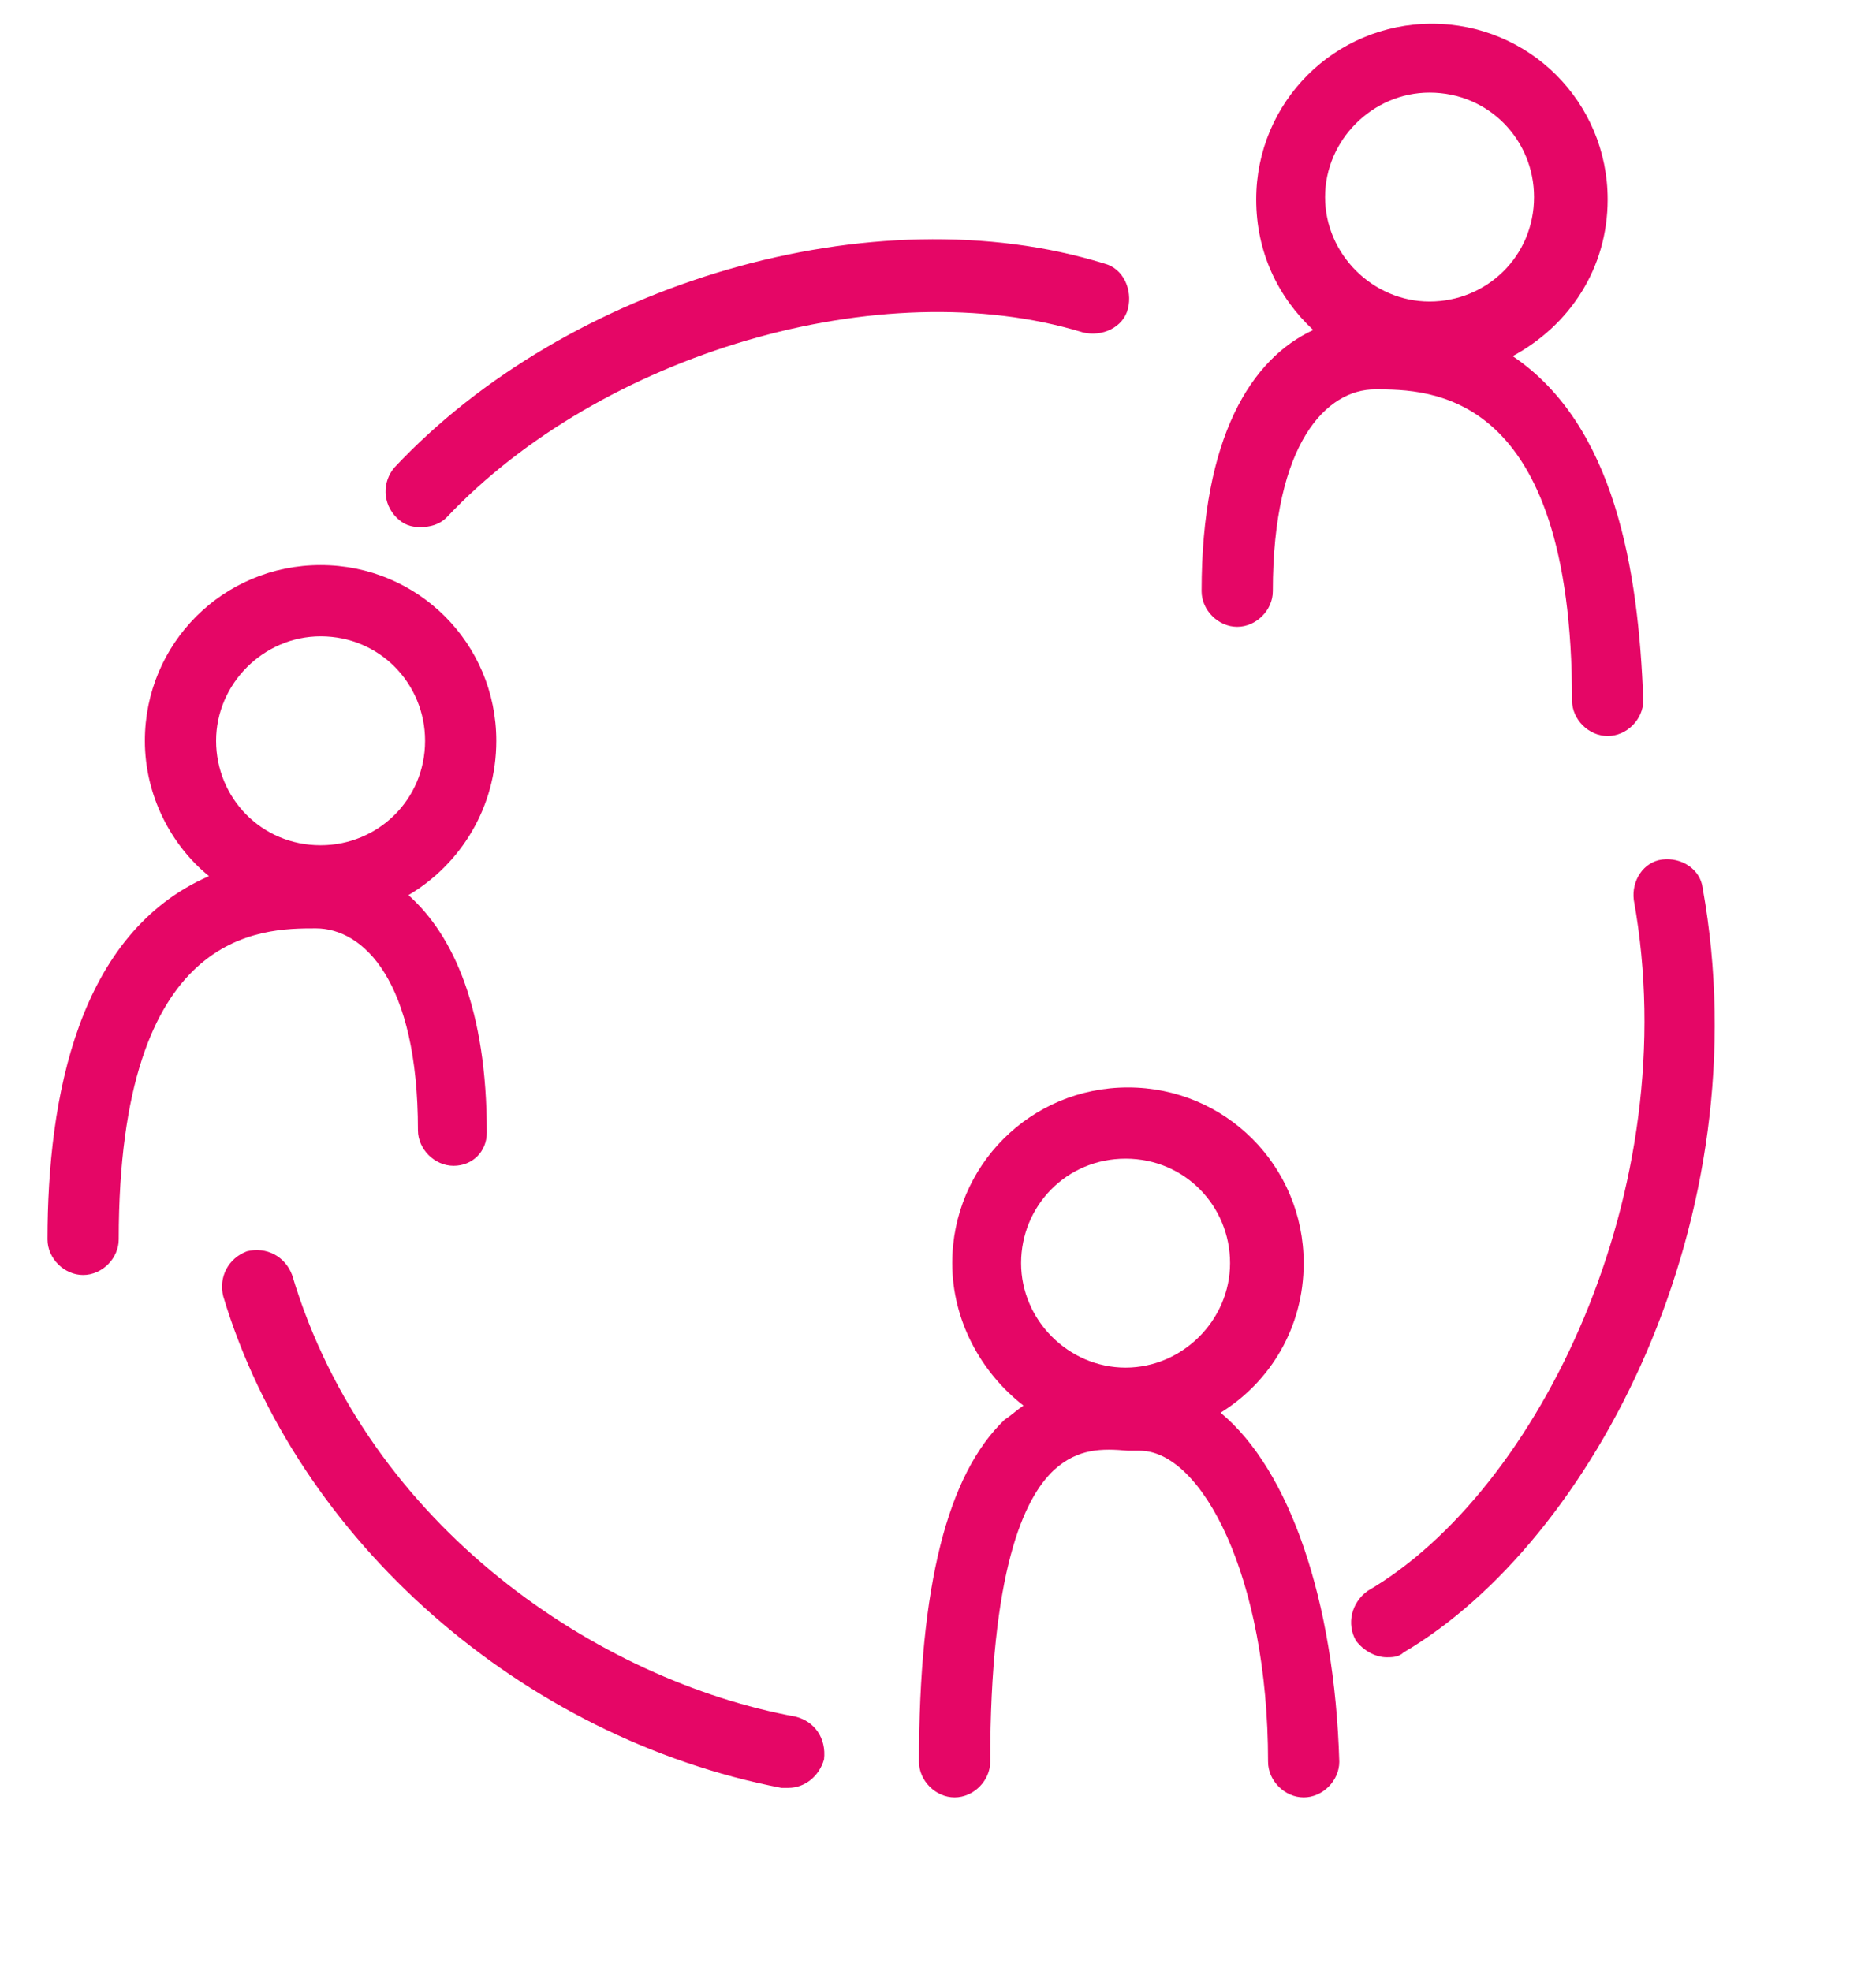
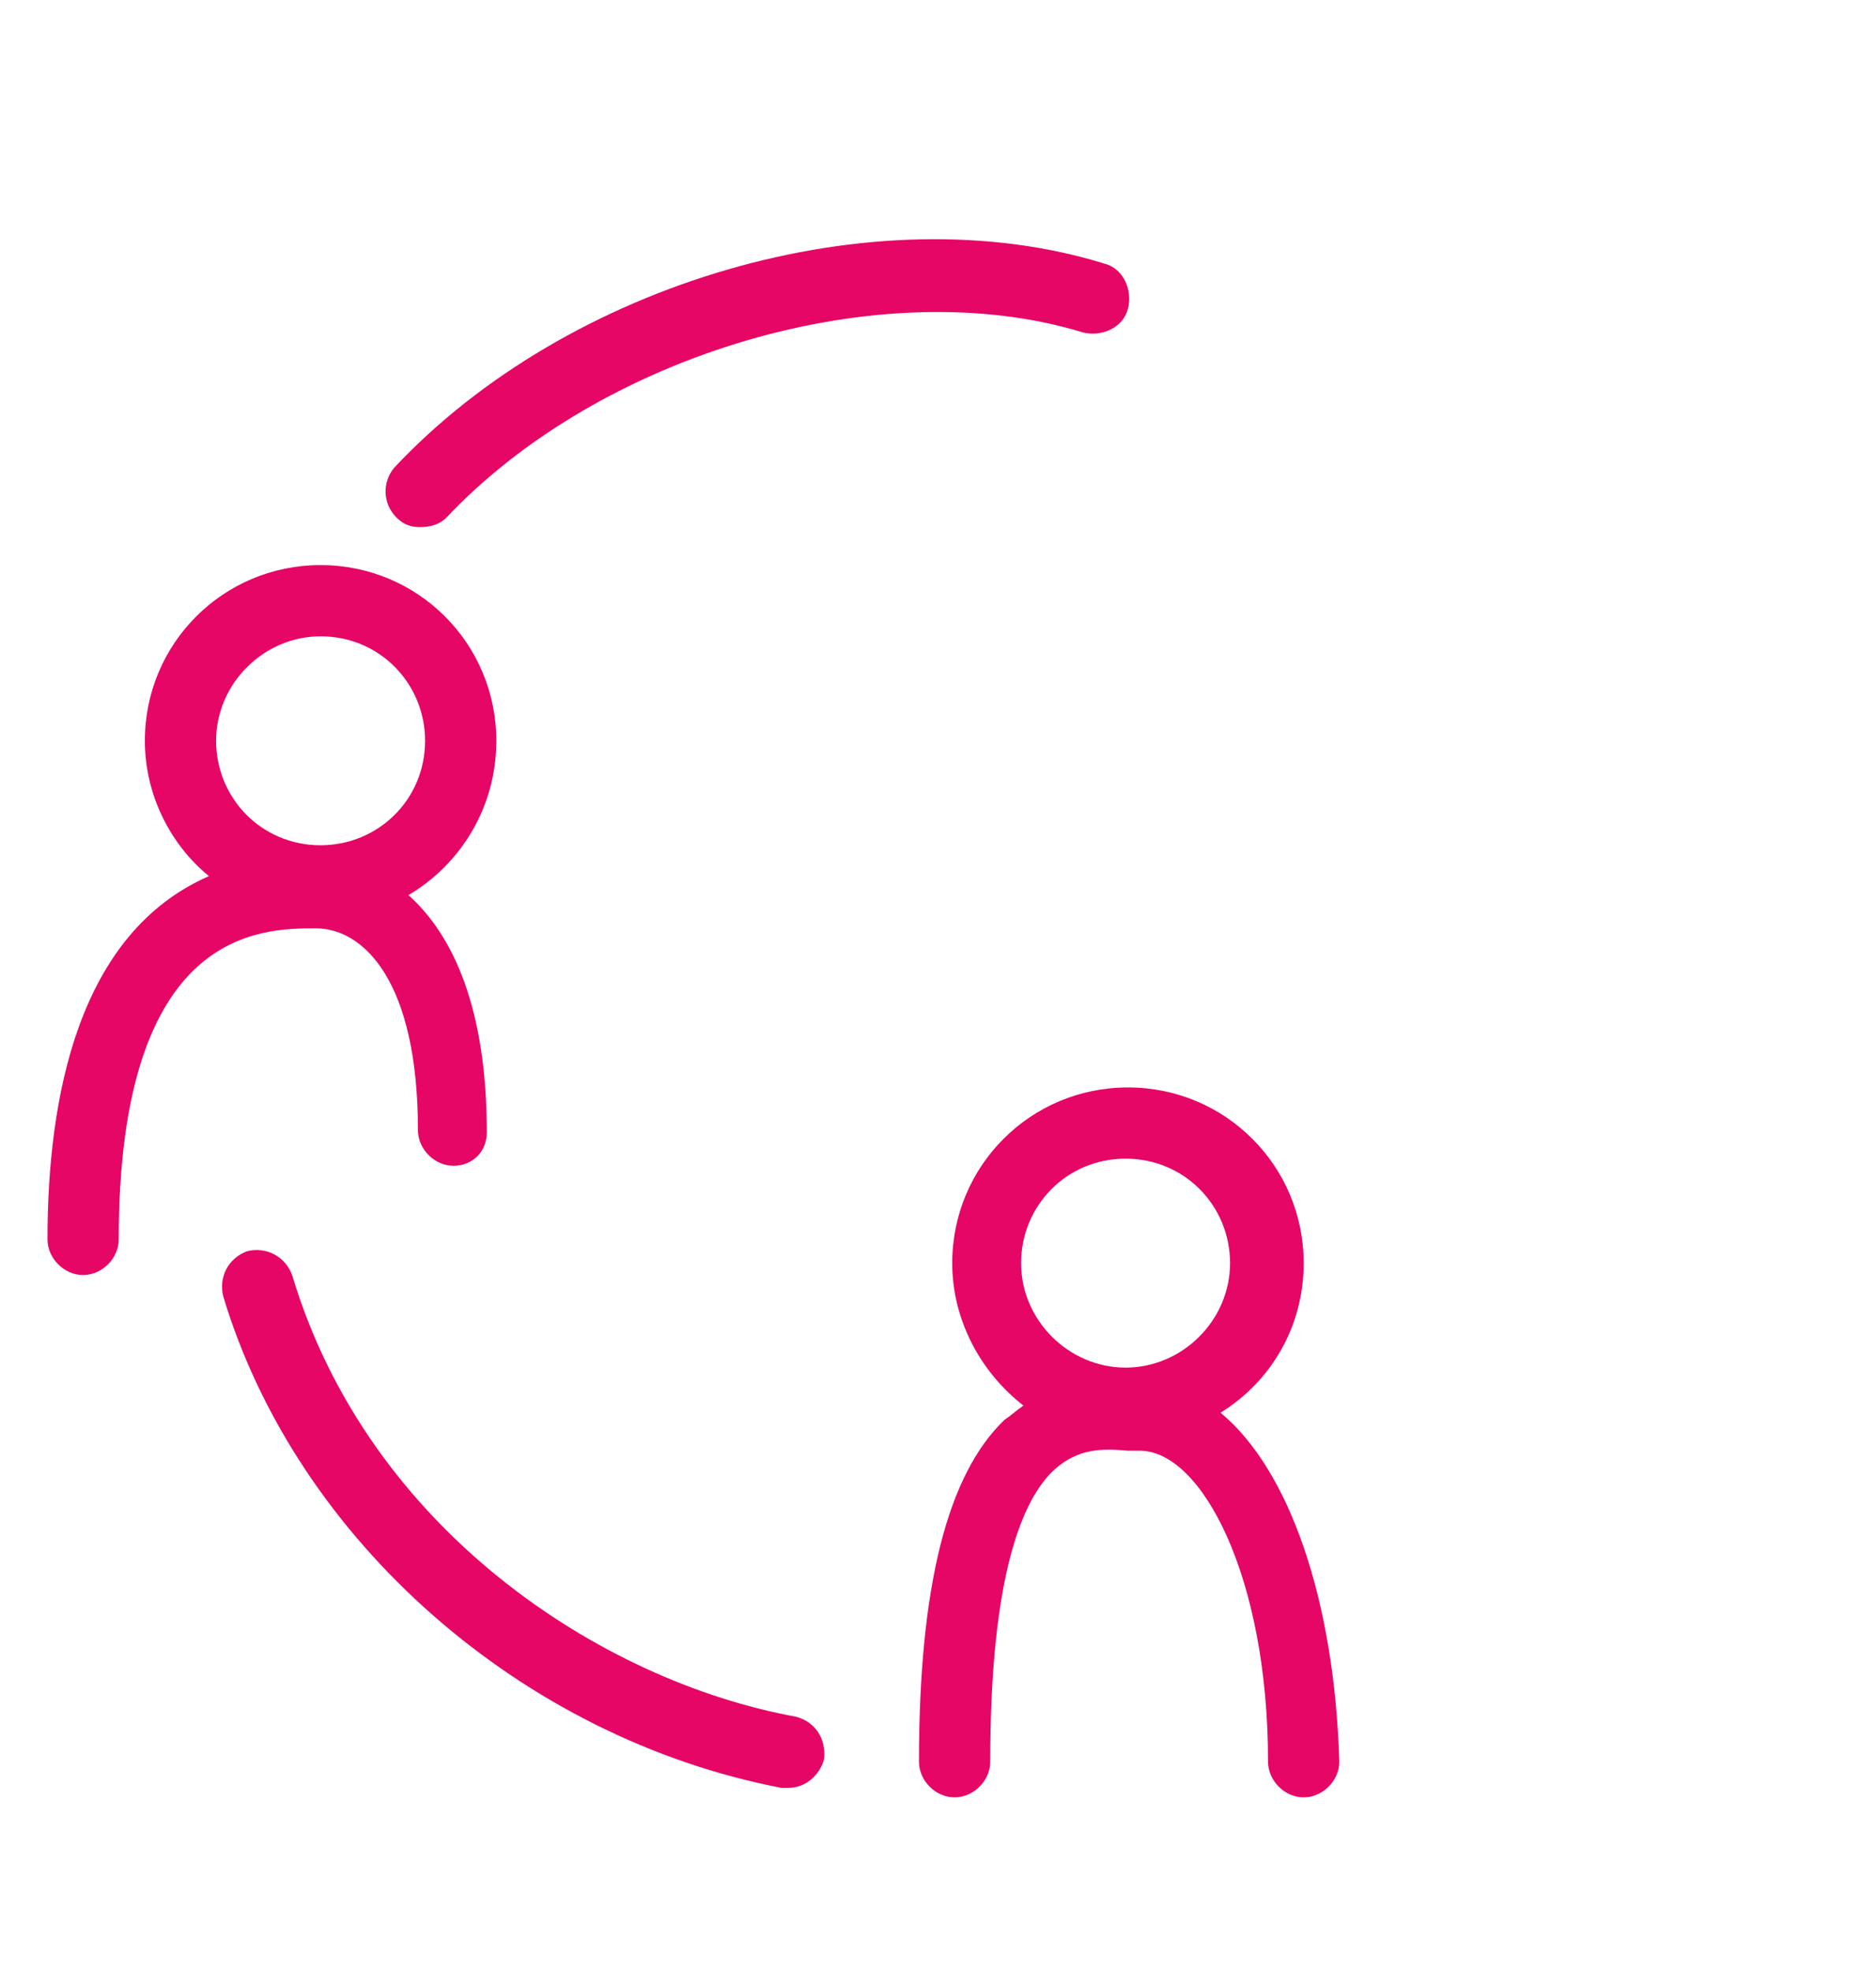
<svg xmlns="http://www.w3.org/2000/svg" width="79" height="83" viewBox="0 0 79 83" fill="none">
  <path d="M17.2 37.7C19.4 36.4 20.9 34 20.9 31.2C20.9 27.1 17.6 23.8 13.5 23.8C9.4 23.8 6.1 27.1 6.1 31.2C6.1 33.5 7.2 35.6 8.8 36.9C3.3 39.3 2 46.2 2 52.2C2 53 2.7 53.7 3.5 53.7C4.3 53.7 5 53 5 52.2C5 39.1 11 39.1 13.3 39.1C15.3 39.1 17.6 41.3 17.6 47.6C17.6 48.4 18.3 49.1 19.1 49.1C19.9 49.1 20.5 48.5 20.5 47.7C20.5 42.5 19.1 39.4 17.2 37.7ZM13.5 26.8C16 26.8 17.9 28.8 17.9 31.2C17.9 33.7 15.9 35.6 13.5 35.6C11 35.6 9.1 33.6 9.1 31.2C9.1 28.8 11.1 26.8 13.5 26.8Z" fill="#E50666" />
  <path d="M51.399 59.5C53.499 58.2 54.899 55.9 54.899 53.2C54.899 49.1 51.599 45.8 47.499 45.8C43.399 45.8 40.099 49.1 40.099 53.2C40.099 55.6 41.299 57.8 43.099 59.2C42.799 59.4 42.599 59.6 42.299 59.8C39.899 62.1 38.699 66.8 38.699 74.2C38.699 75 39.399 75.7 40.199 75.7C40.999 75.7 41.699 75 41.699 74.2C41.699 66.2 43.099 63.1 44.399 61.9C45.399 61 46.399 61 47.499 61.1C47.699 61.1 47.899 61.1 47.999 61.1C50.599 61.1 53.399 66.4 53.399 74.2C53.399 75 54.099 75.7 54.899 75.7C55.699 75.7 56.399 75 56.399 74.2C56.199 67.4 54.299 61.9 51.399 59.5ZM47.399 48.8C49.899 48.8 51.799 50.8 51.799 53.2C51.799 55.6 49.799 57.6 47.399 57.6C44.999 57.6 42.999 55.6 42.999 53.2C42.999 50.8 44.899 48.8 47.399 48.8Z" fill="#E50666" />
-   <path d="M63.7 15C66.1 13.7 67.7 11.3 67.7 8.4C67.7 4.3 64.4 1 60.3 1C56.2 1 52.9 4.3 52.9 8.4C52.9 10.6 53.8 12.5 55.3 13.9C52.7 15.1 50.6 18.4 50.6 24.9C50.6 25.7 51.3 26.4 52.1 26.4C52.9 26.4 53.6 25.7 53.6 24.9C53.6 18.6 55.9 16.4 57.9 16.4C60.2 16.4 66.2 16.4 66.2 29.5C66.2 30.3 66.9 31 67.7 31C68.5 31 69.2 30.3 69.2 29.5C69 24 68 17.9 63.7 15ZM60.2 3.9C62.7 3.9 64.6 5.9 64.6 8.3C64.6 10.8 62.6 12.7 60.2 12.7C57.8 12.7 55.8 10.7 55.8 8.3C55.8 5.9 57.8 3.9 60.2 3.9Z" fill="#E50666" />
  <path d="M17.7 22.2C17.3 22.2 17 22.1 16.7 21.8C16.1 21.2 16.1 20.3 16.6 19.7C23.9 11.9 36.8 8.1 46.5 11.1C47.3 11.3 47.7 12.2 47.5 13C47.3 13.8 46.4 14.2 45.6 14C37.1 11.4 25.3 14.9 18.8 21.8C18.5 22.1 18.1 22.2 17.7 22.2Z" fill="#E50666" />
  <path d="M33.201 75.3C33.101 75.3 33.001 75.3 32.901 75.3C22.001 73.2 12.501 64.9 9.401 54.6C9.201 53.8 9.601 53 10.401 52.7C11.201 52.5 12.001 52.9 12.301 53.7C15.501 64.4 25.301 70.8 33.501 72.3C34.301 72.5 34.801 73.2 34.701 74.1C34.501 74.8 33.901 75.3 33.201 75.3Z" fill="#E50666" />
-   <path d="M58.4 69.8C57.9 69.8 57.4 69.5 57.1 69.1C56.7 68.4 56.9 67.5 57.6 67C64.8 62.8 71 50.1 68.8 37.9C68.7 37.1 69.2 36.3 70 36.2C70.8 36.1 71.6 36.6 71.7 37.4C74.2 51.3 67.1 64.9 59.1 69.6C58.9 69.8 58.6 69.8 58.4 69.8Z" fill="#E50666" />
</svg>